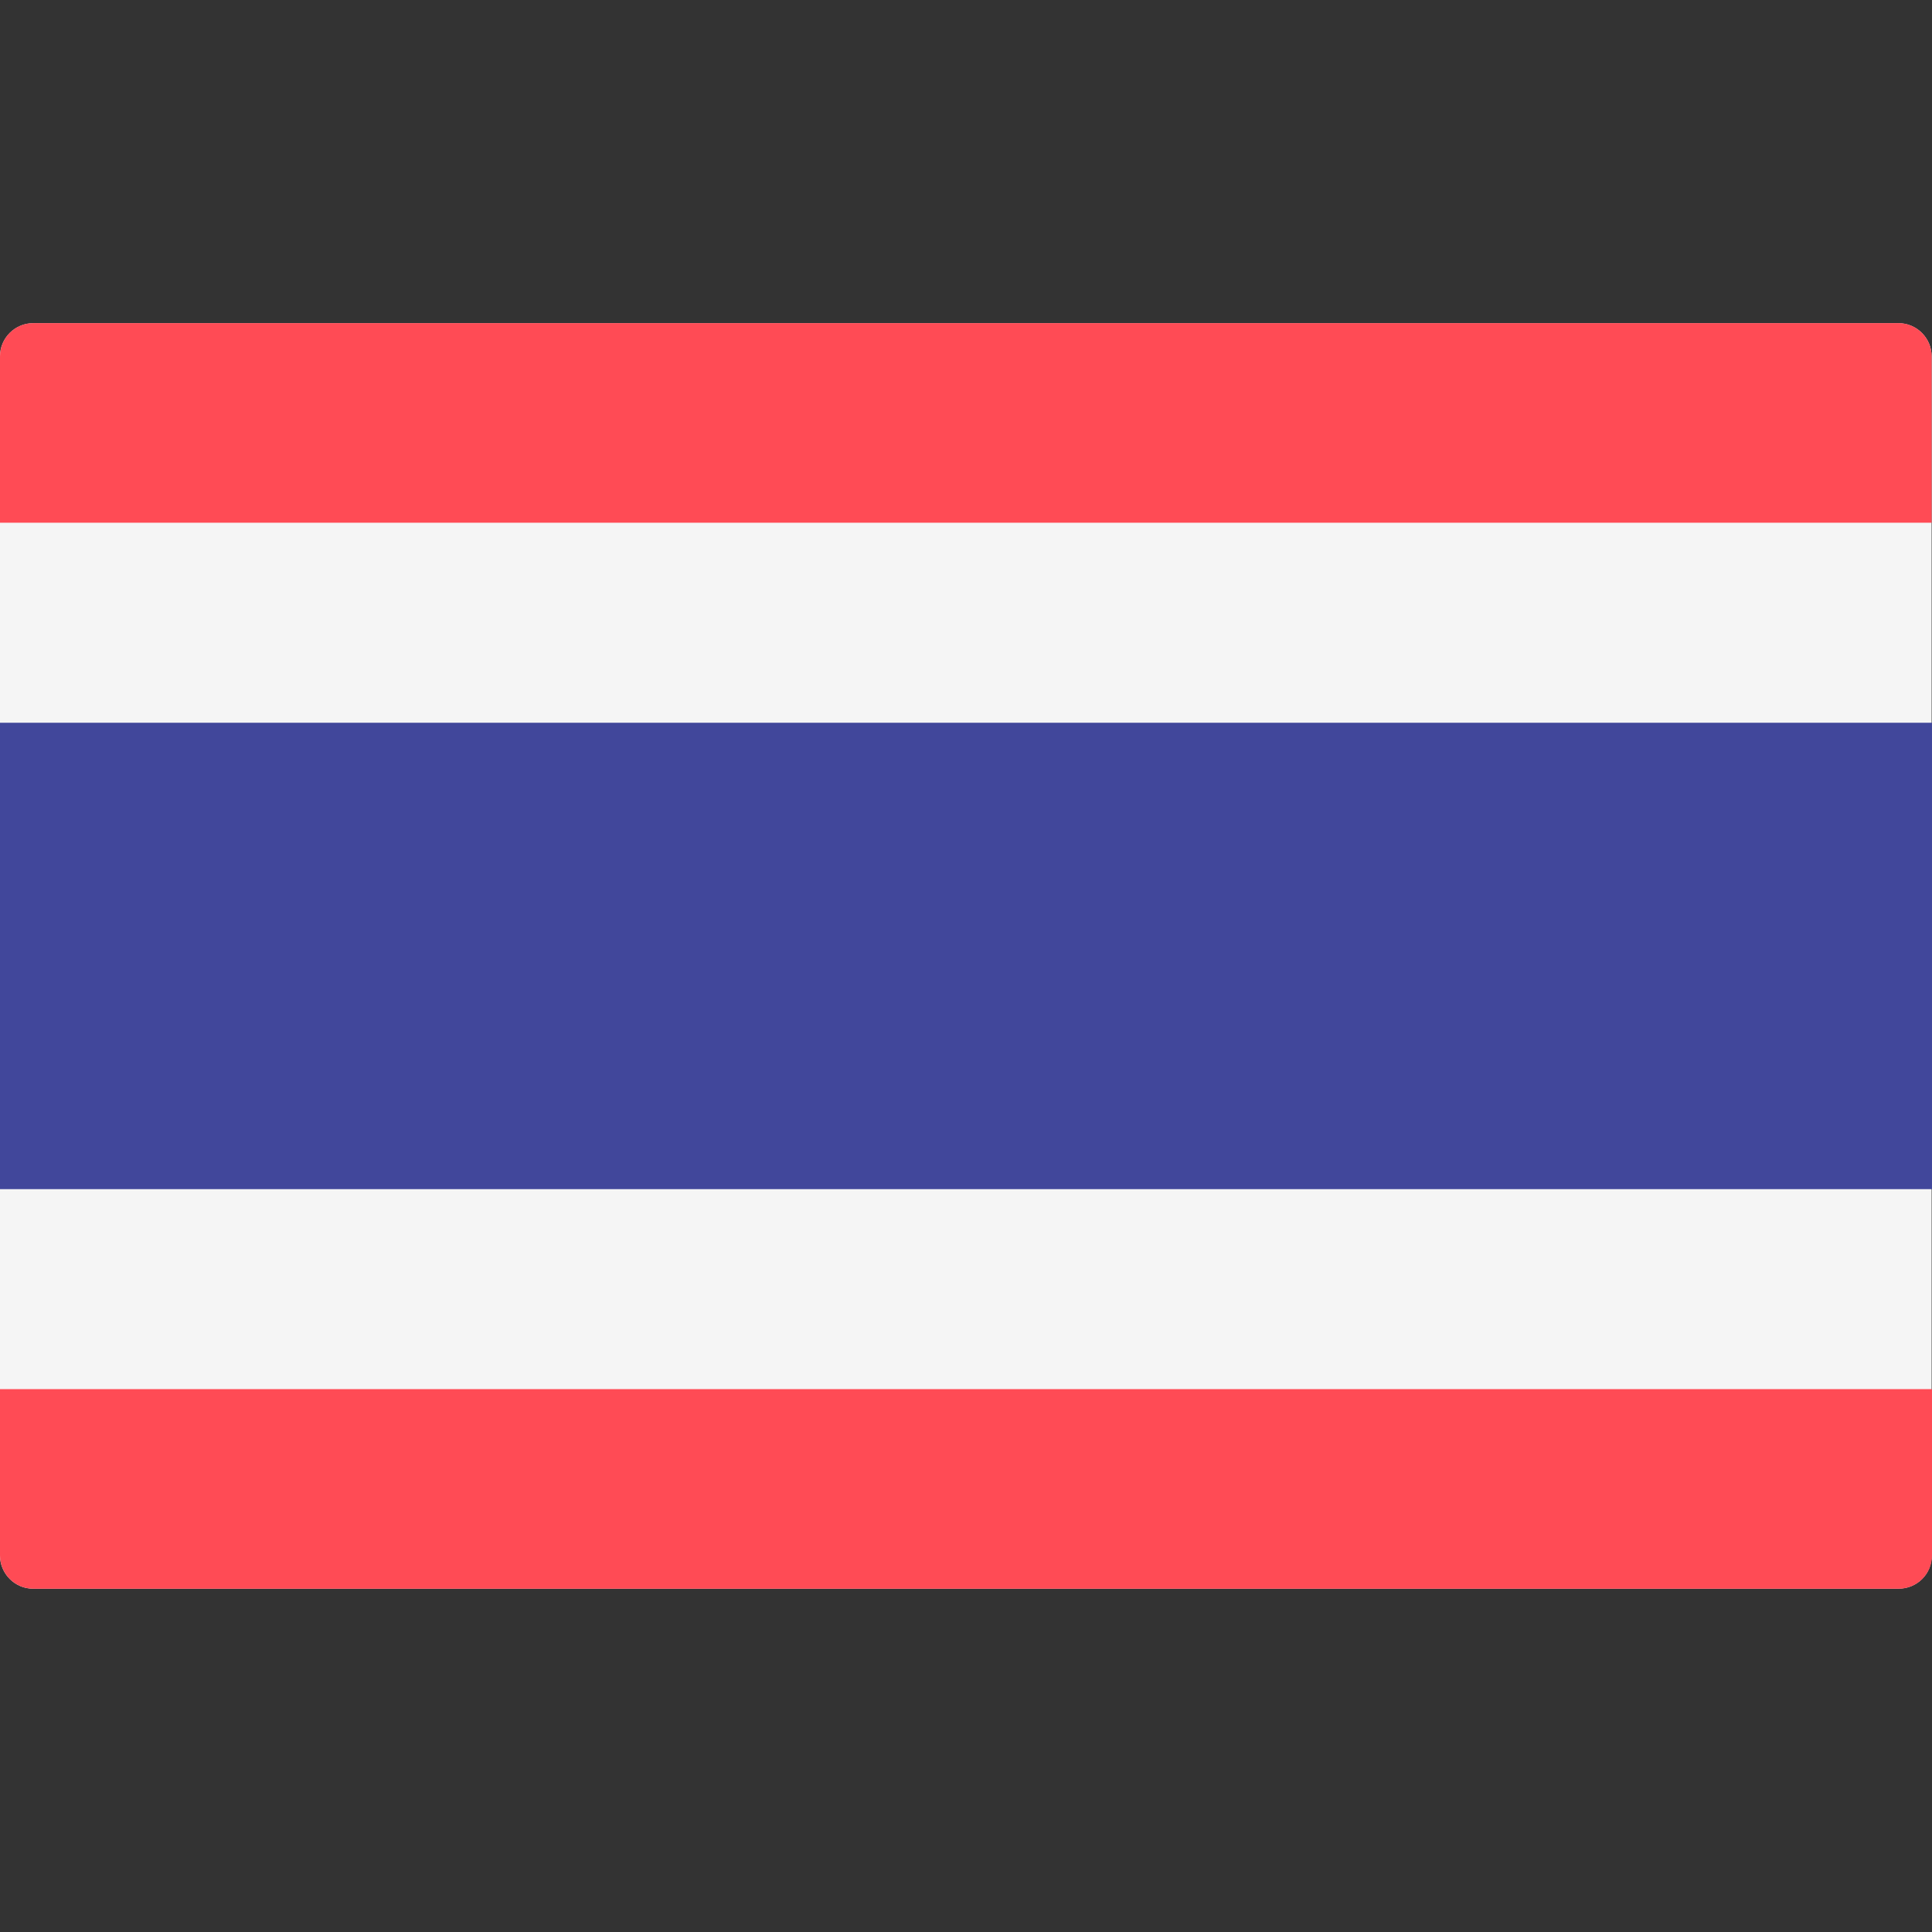
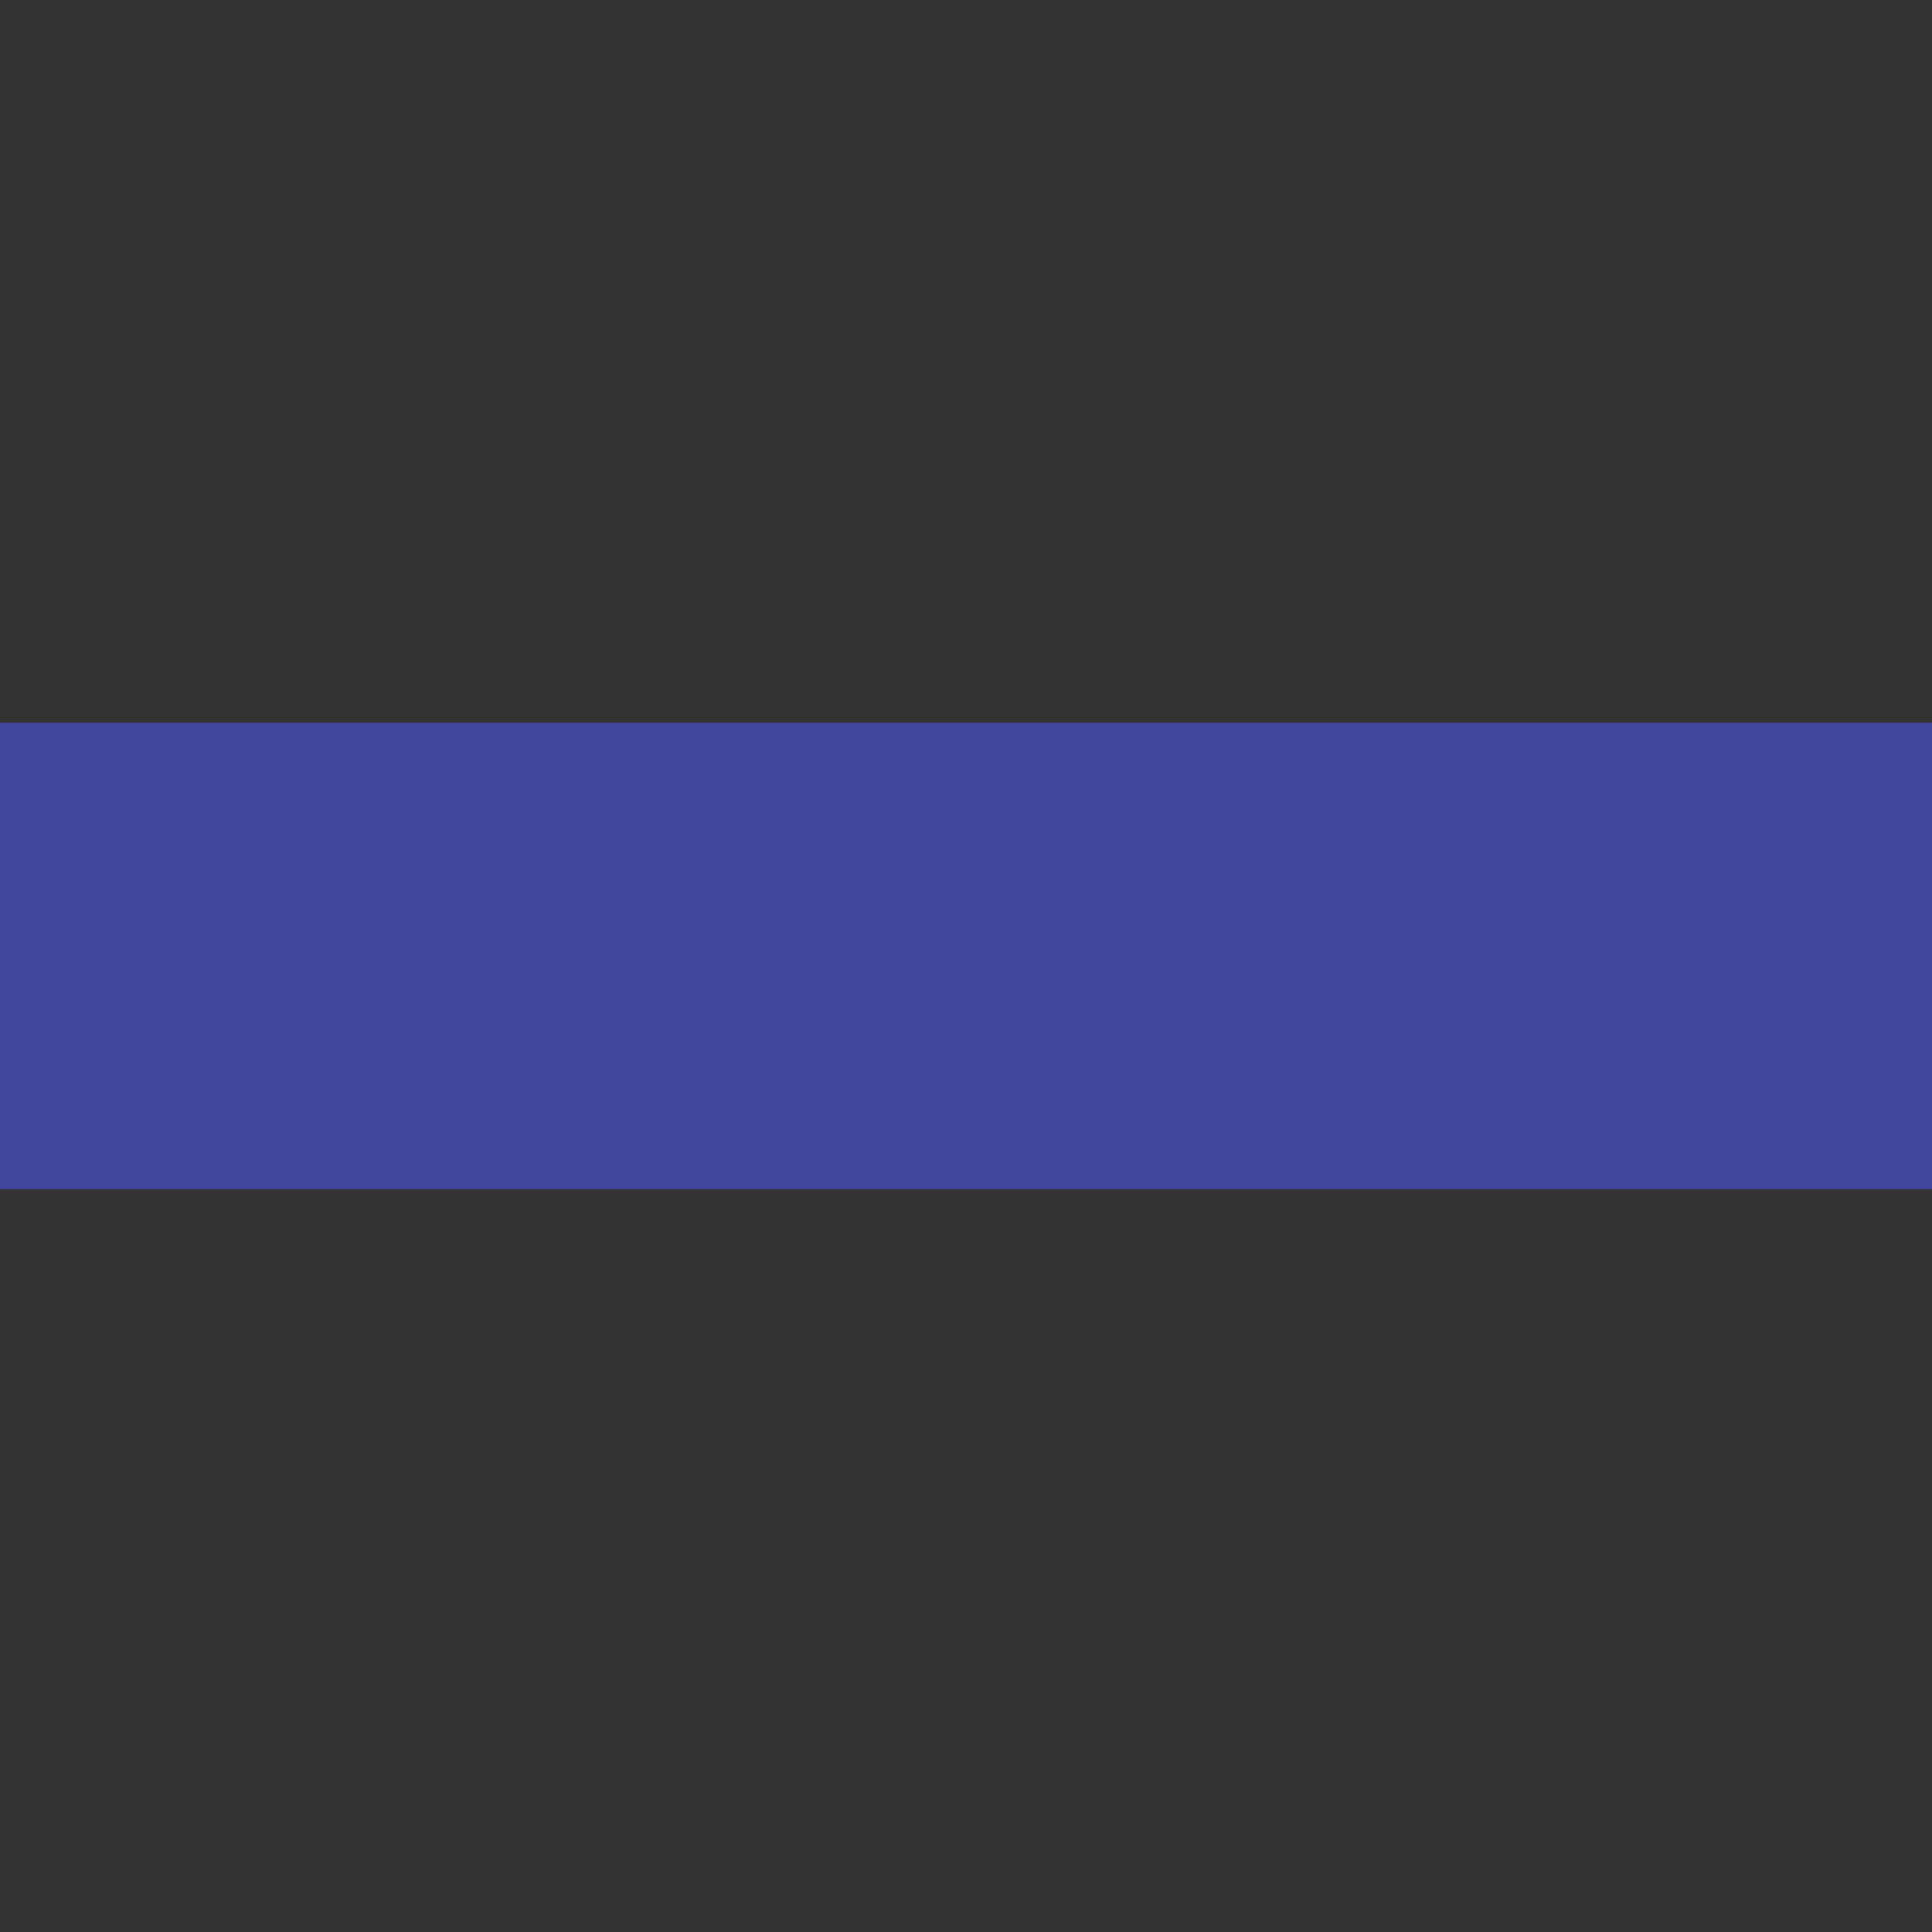
<svg xmlns="http://www.w3.org/2000/svg" width="32" height="32" viewBox="0 0 32 32">
  <rect x="0" y="0" width="32" height="32" fill="#333333" stroke="none" />
  <g fill="none" fill-rule="evenodd">
    <g>
      <g>
        <g>
          <g fill-rule="nonzero">
-             <path fill="#F5F5F5" d="M31.45 20.981H.55c-.306 0-.55-.25-.55-.55V.57c0-.306.25-.55.55-.55h30.894c.306 0 .55.25.55.55V20.43c.006.306-.244.55-.544.55z" transform="translate(-537 -3057) translate(524 3045) translate(13 12) translate(0 5.333)" />
            <g fill="#FF4B55">
-               <path d="M31.45 20.981H.55c-.306 0-.55-.25-.55-.55v-2.756h32v2.756c0 .306-.25.55-.55.55zM.55.019h30.894c.306 0 .55.25.55.55v2.756H0V.569c0-.306.25-.55.55-.55z" transform="translate(-537 -3057) translate(524 3045) translate(13 12) translate(0 5.333)" />
-             </g>
+               </g>
            <path fill="#41479B" d="M0 6.638H32V14.363H0z" transform="translate(-537 -3057) translate(524 3045) translate(13 12) translate(0 5.333)" />
          </g>
        </g>
      </g>
    </g>
  </g>
</svg>